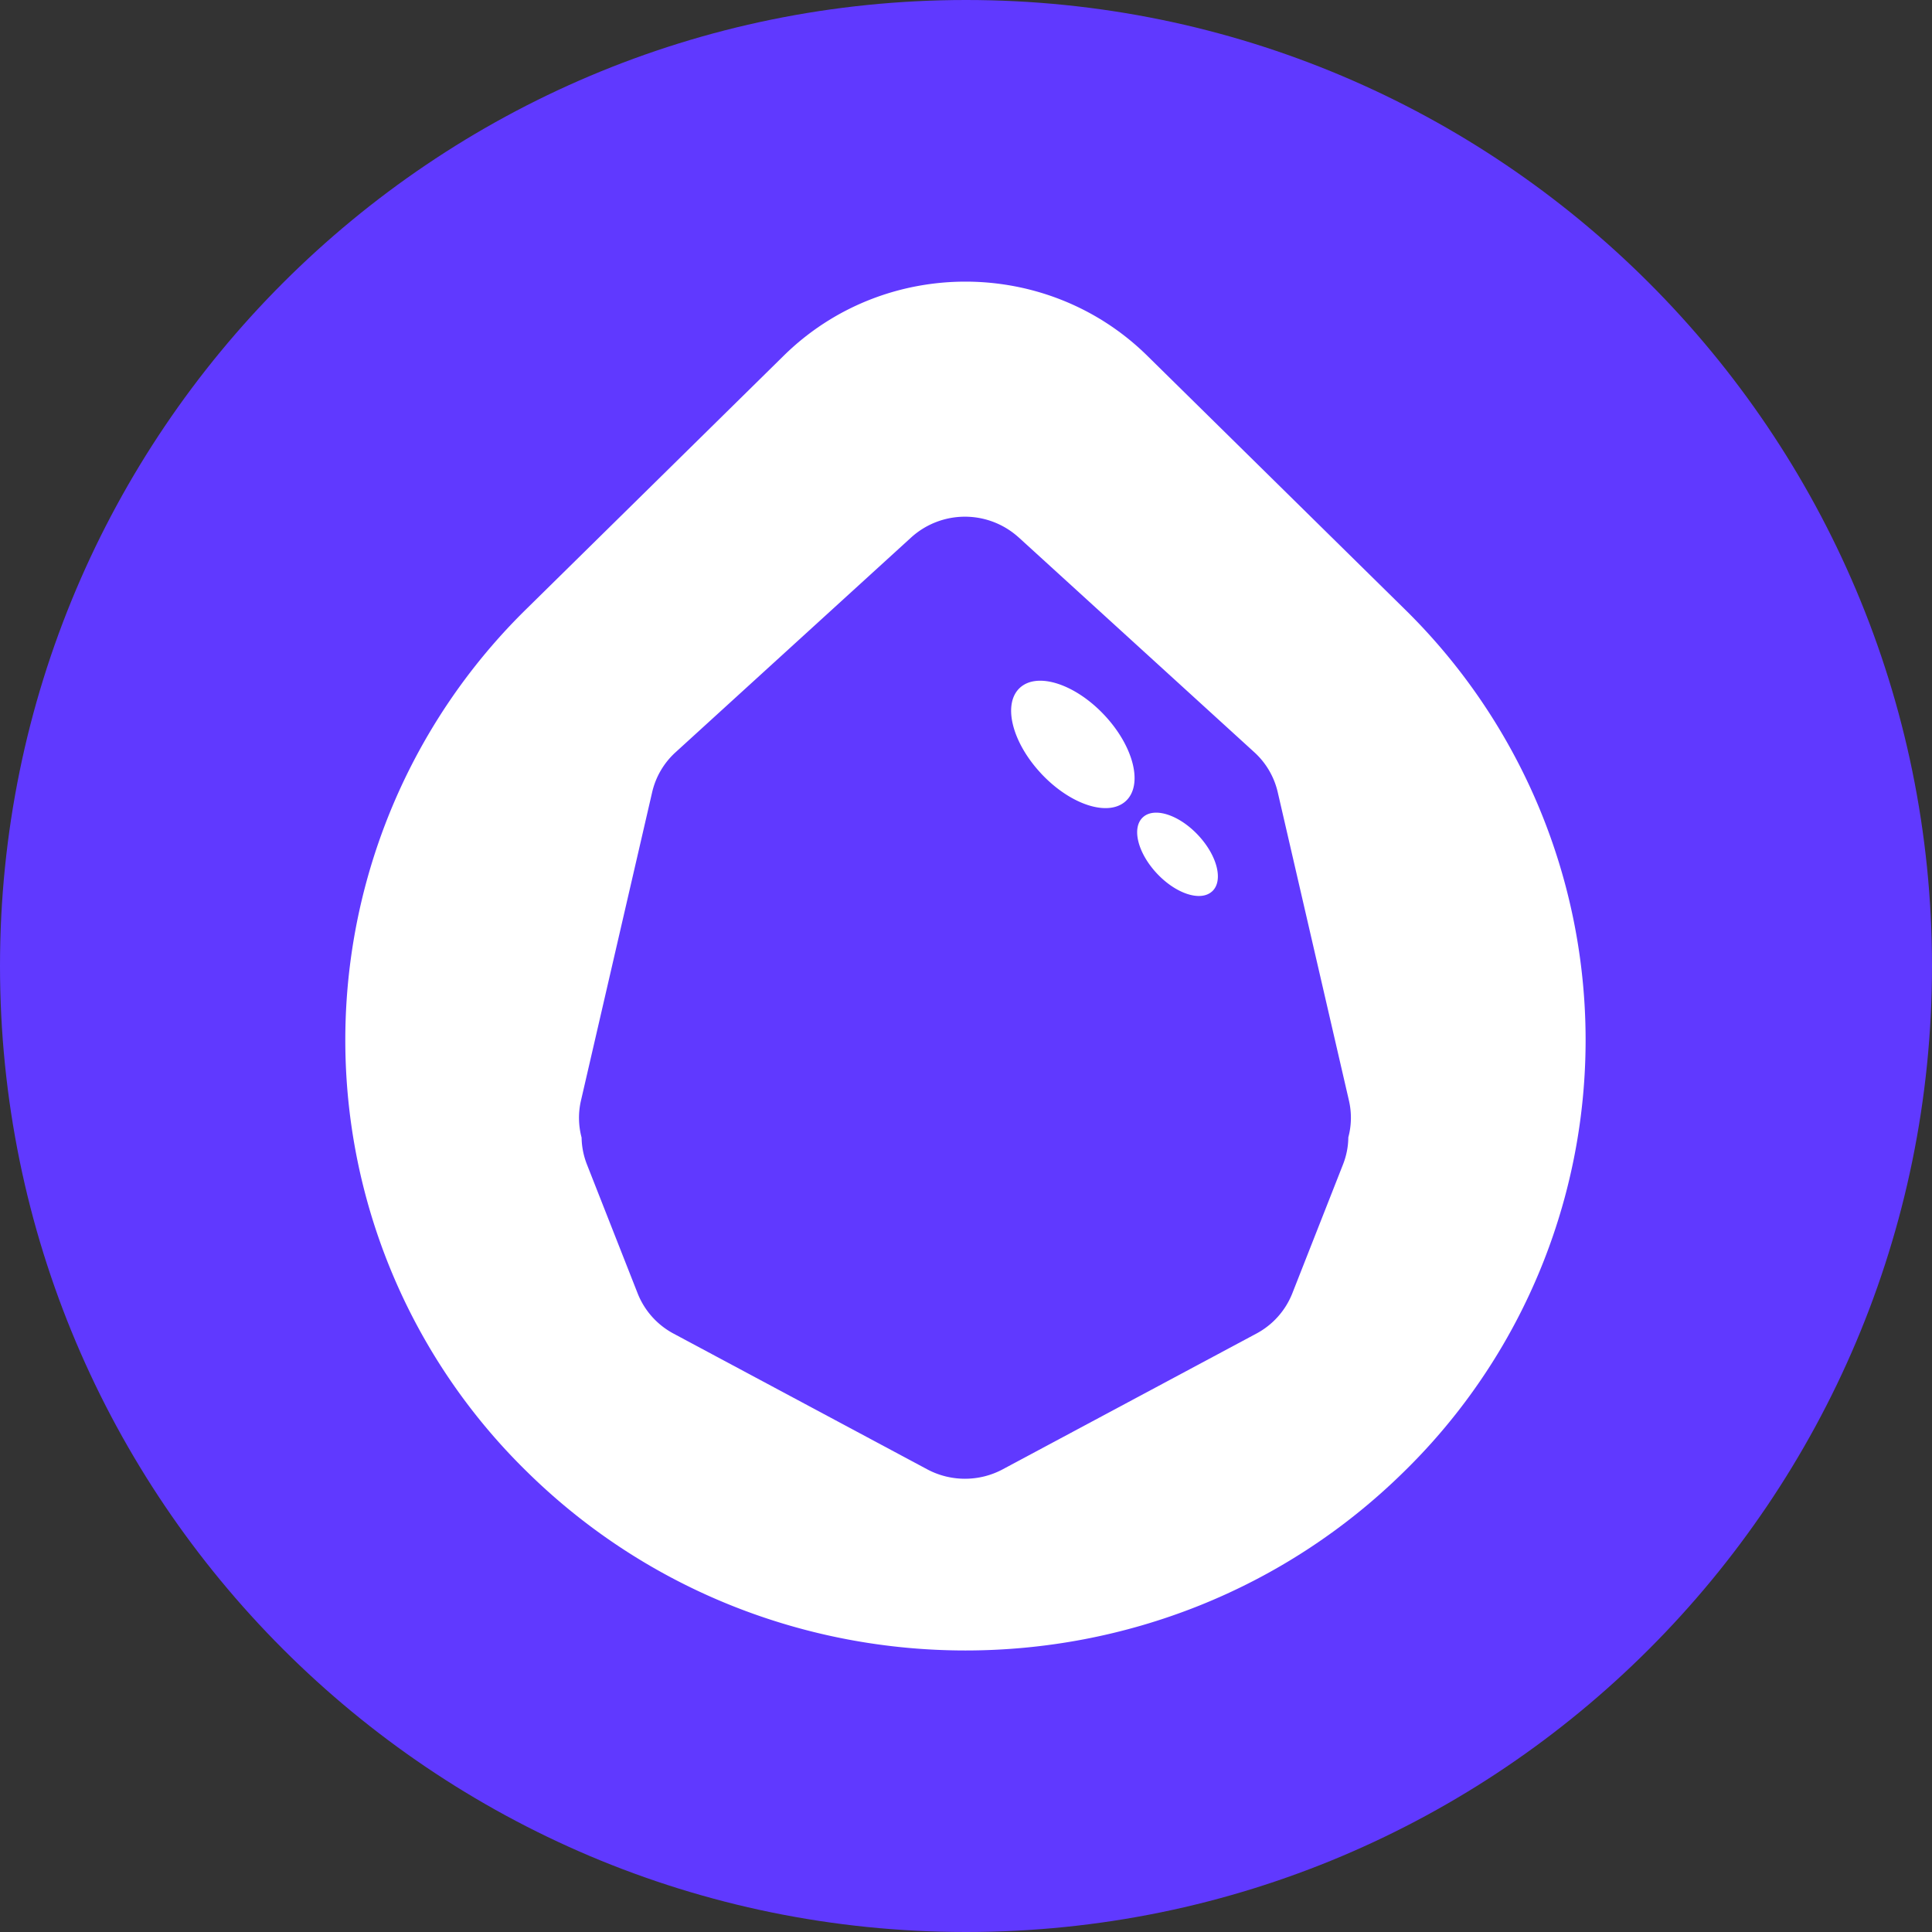
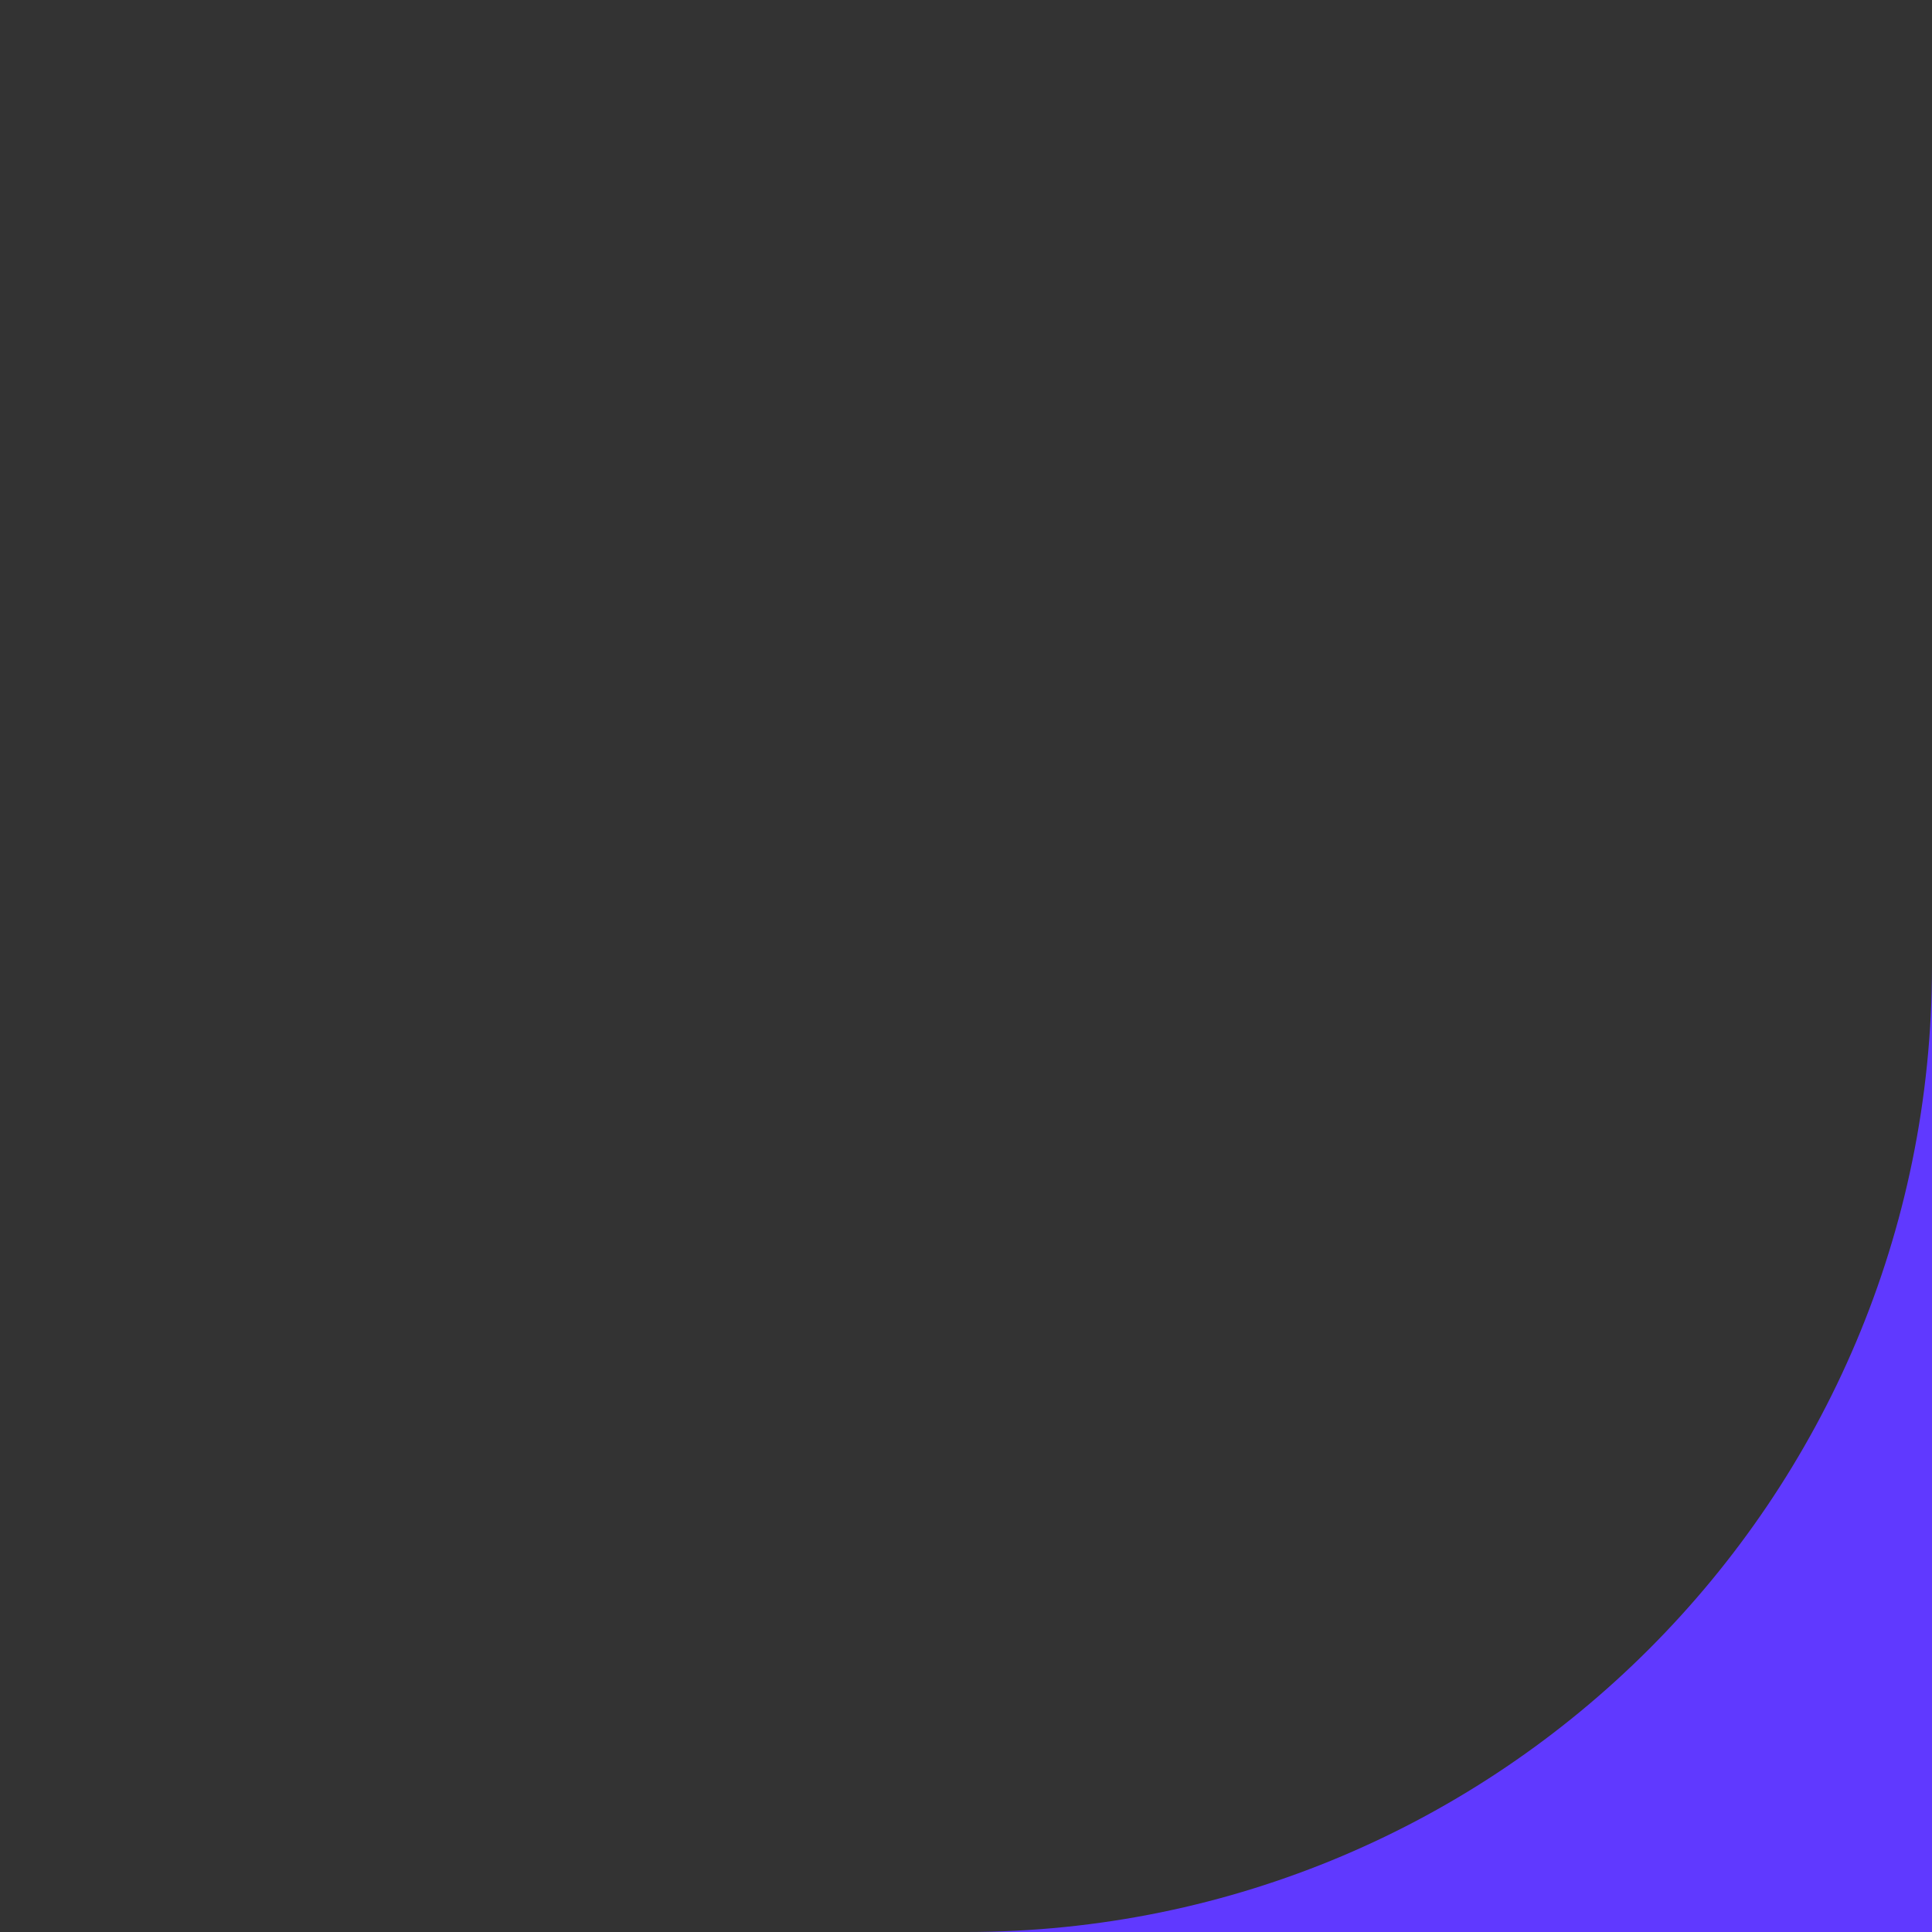
<svg xmlns="http://www.w3.org/2000/svg" viewBox="0 0 64 64" fill="none">
  <rect x="0" y="0" width="64" height="64" fill="#333333" stroke="none" />
  <script async="false" id="enkrypt-inject" />
-   <path d="M64 32c0 17.673-14.327 32-32 32C14.327 64 0 49.673 0 32 0 14.327 14.327 0 32 0c17.673 0 32 14.327 32 32z" fill="#6039FF" />
-   <path fill-rule="evenodd" clip-rule="evenodd" d="M38.005 11.785c-3.326-3.274-8.72-3.274-12.045 0l-8.504 8.37a19.997 19.997 0 000 28.597c8.023 7.896 21.03 7.896 29.052 0a19.997 19.997 0 000-28.597l-8.503-8.37zm-3.526 13.829c.966 1.039 2.223 1.454 2.808.928.586-.527.278-1.797-.687-2.836-.966-1.04-2.223-1.454-2.808-.928-.586.527-.278 1.797.688 2.836zm5.67 3.917c-.382.345-1.204.073-1.835-.607-.631-.68-.833-1.51-.45-1.854.383-.345 1.205-.073 1.836.607.631.68.833 1.51.45 1.854zm-6.404-11.728a2.65 2.65 0 00-3.56 0l-7.807 7.118a2.569 2.569 0 00-.774 1.32l-2.358 10.214a2.53 2.53 0 00.02 1.228c.005.297.062.6.179.896l1.678 4.266a2.59 2.59 0 001.192 1.334l8.4 4.494c.78.417 1.722.417 2.501 0l8.401-4.495a2.59 2.59 0 001.192-1.333l1.678-4.266c.118-.299.175-.604.178-.903.104-.388.116-.805.02-1.221L42.326 26.24a2.569 2.569 0 00-.774-1.32l-7.807-7.118z" fill="#fff" />
+   <path d="M64 32c0 17.673-14.327 32-32 32c17.673 0 32 14.327 32 32z" fill="#6039FF" />
</svg>